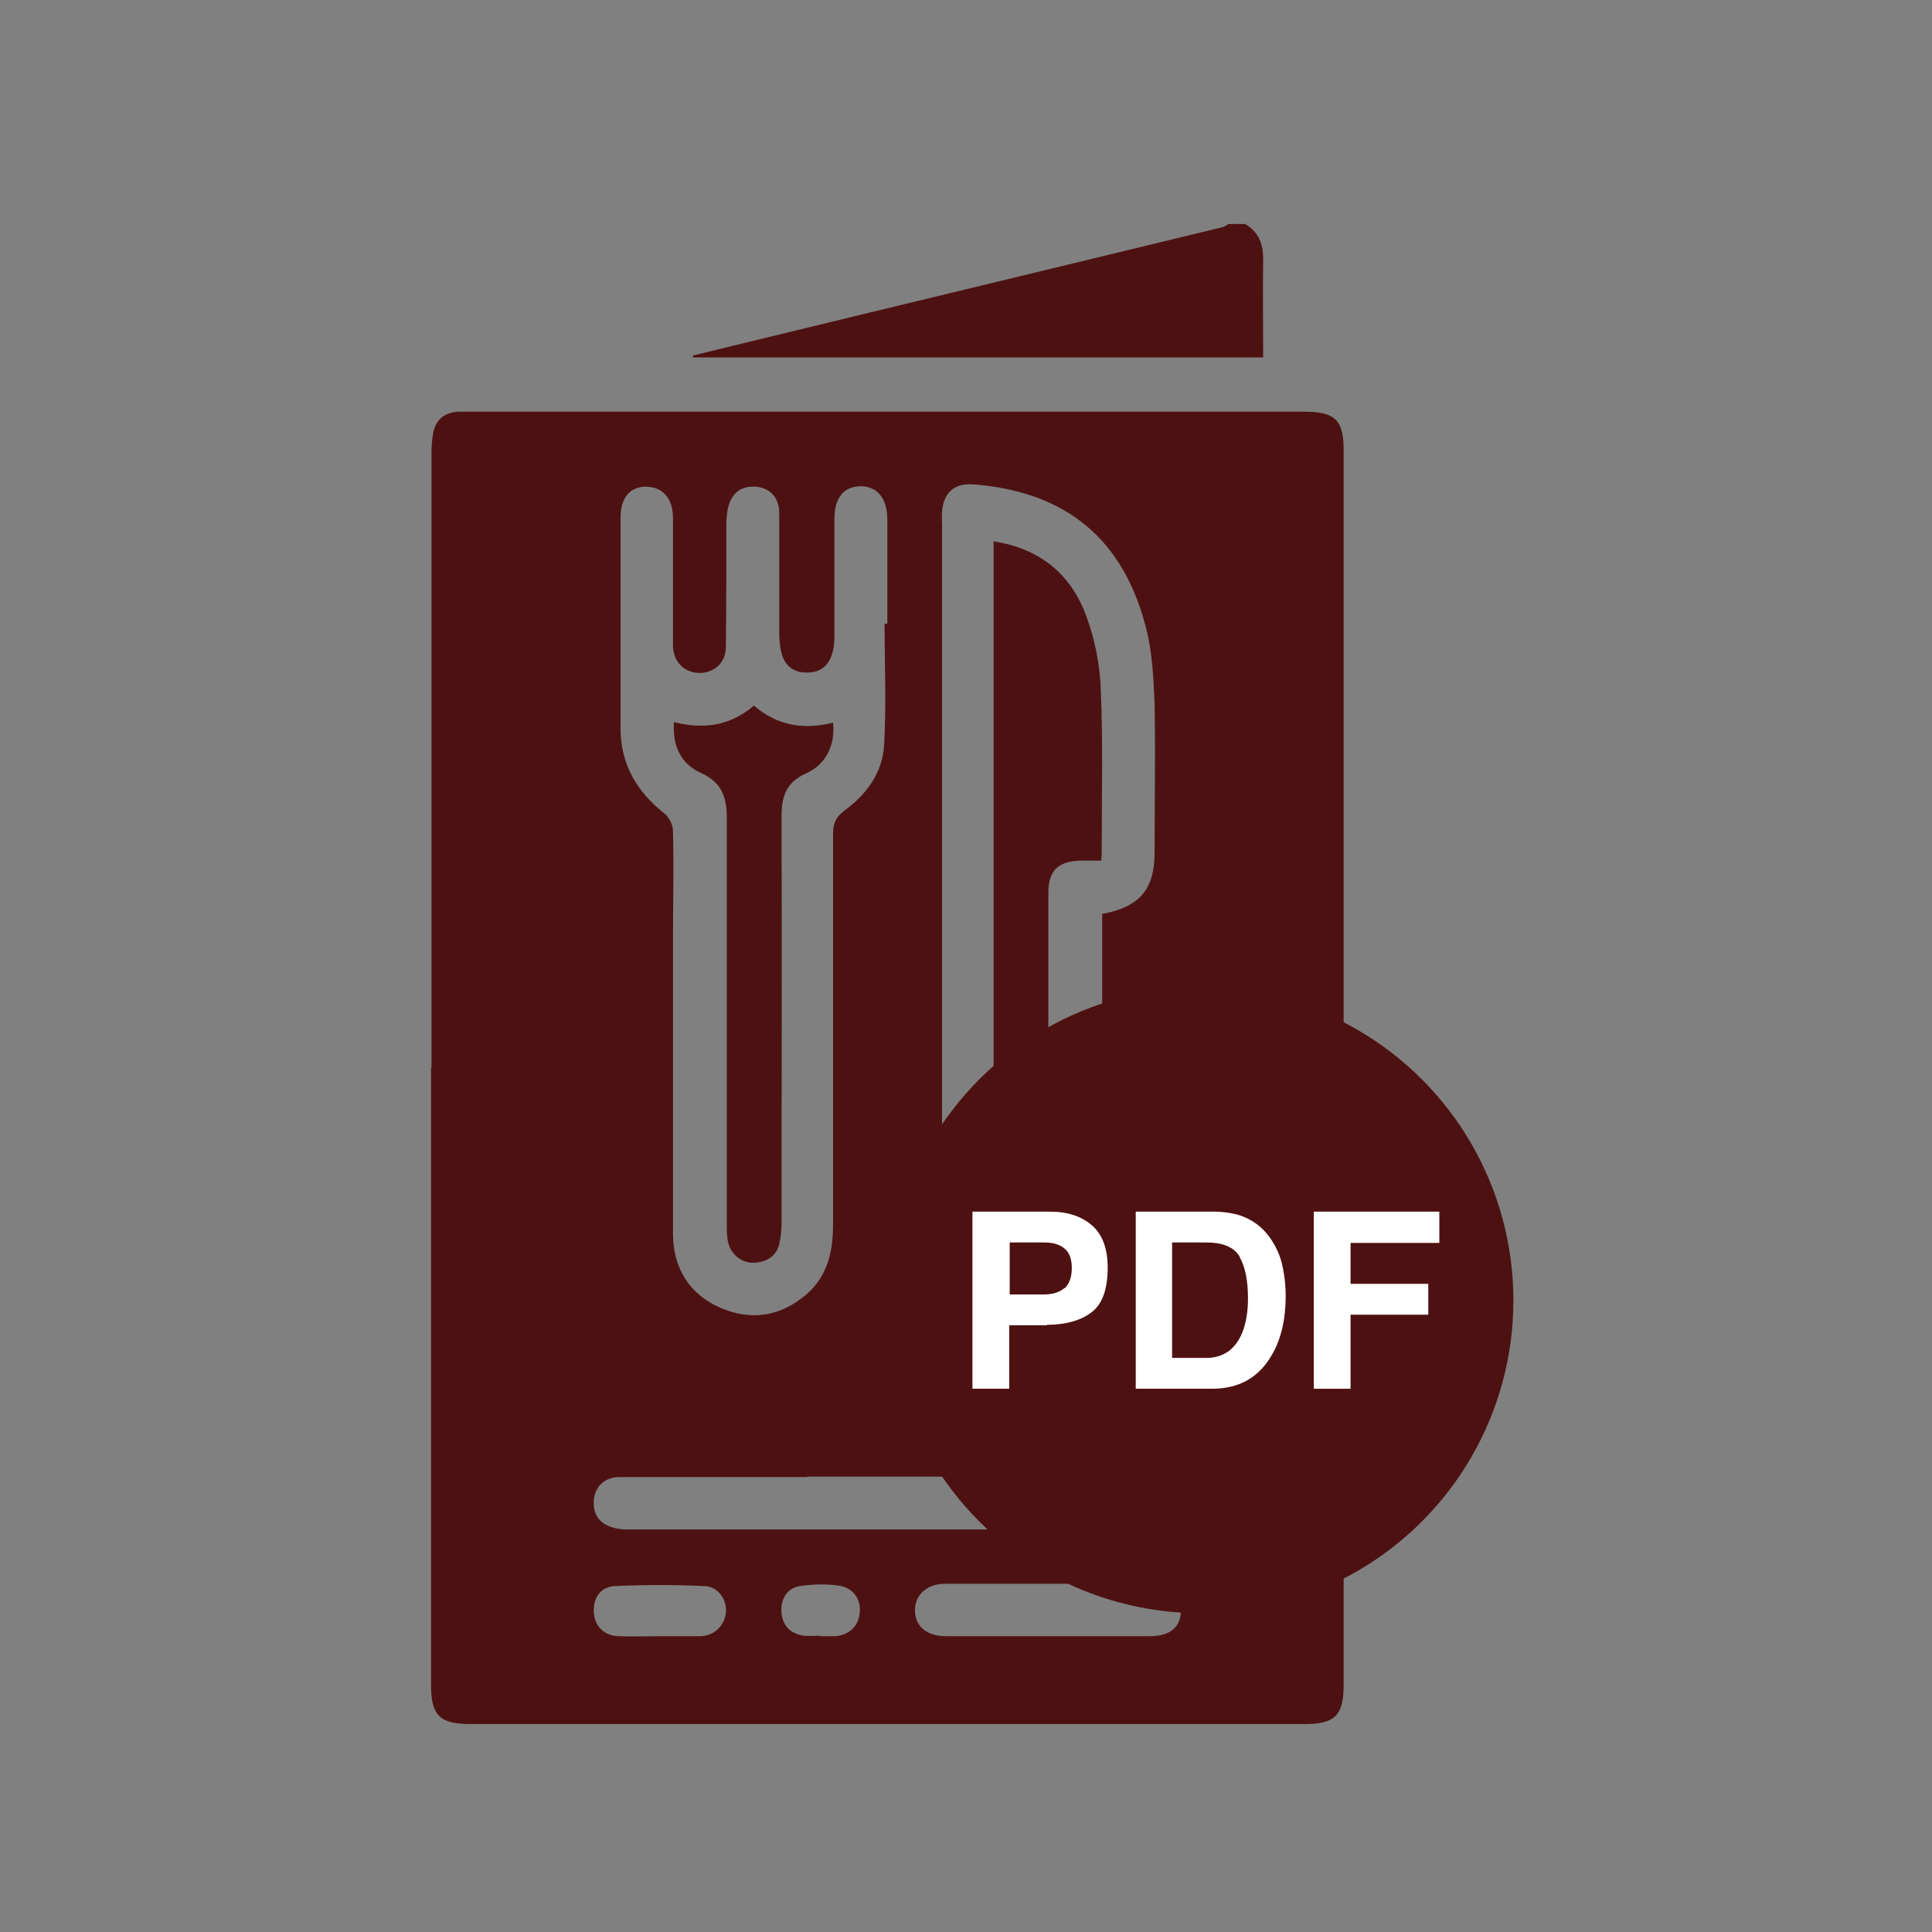
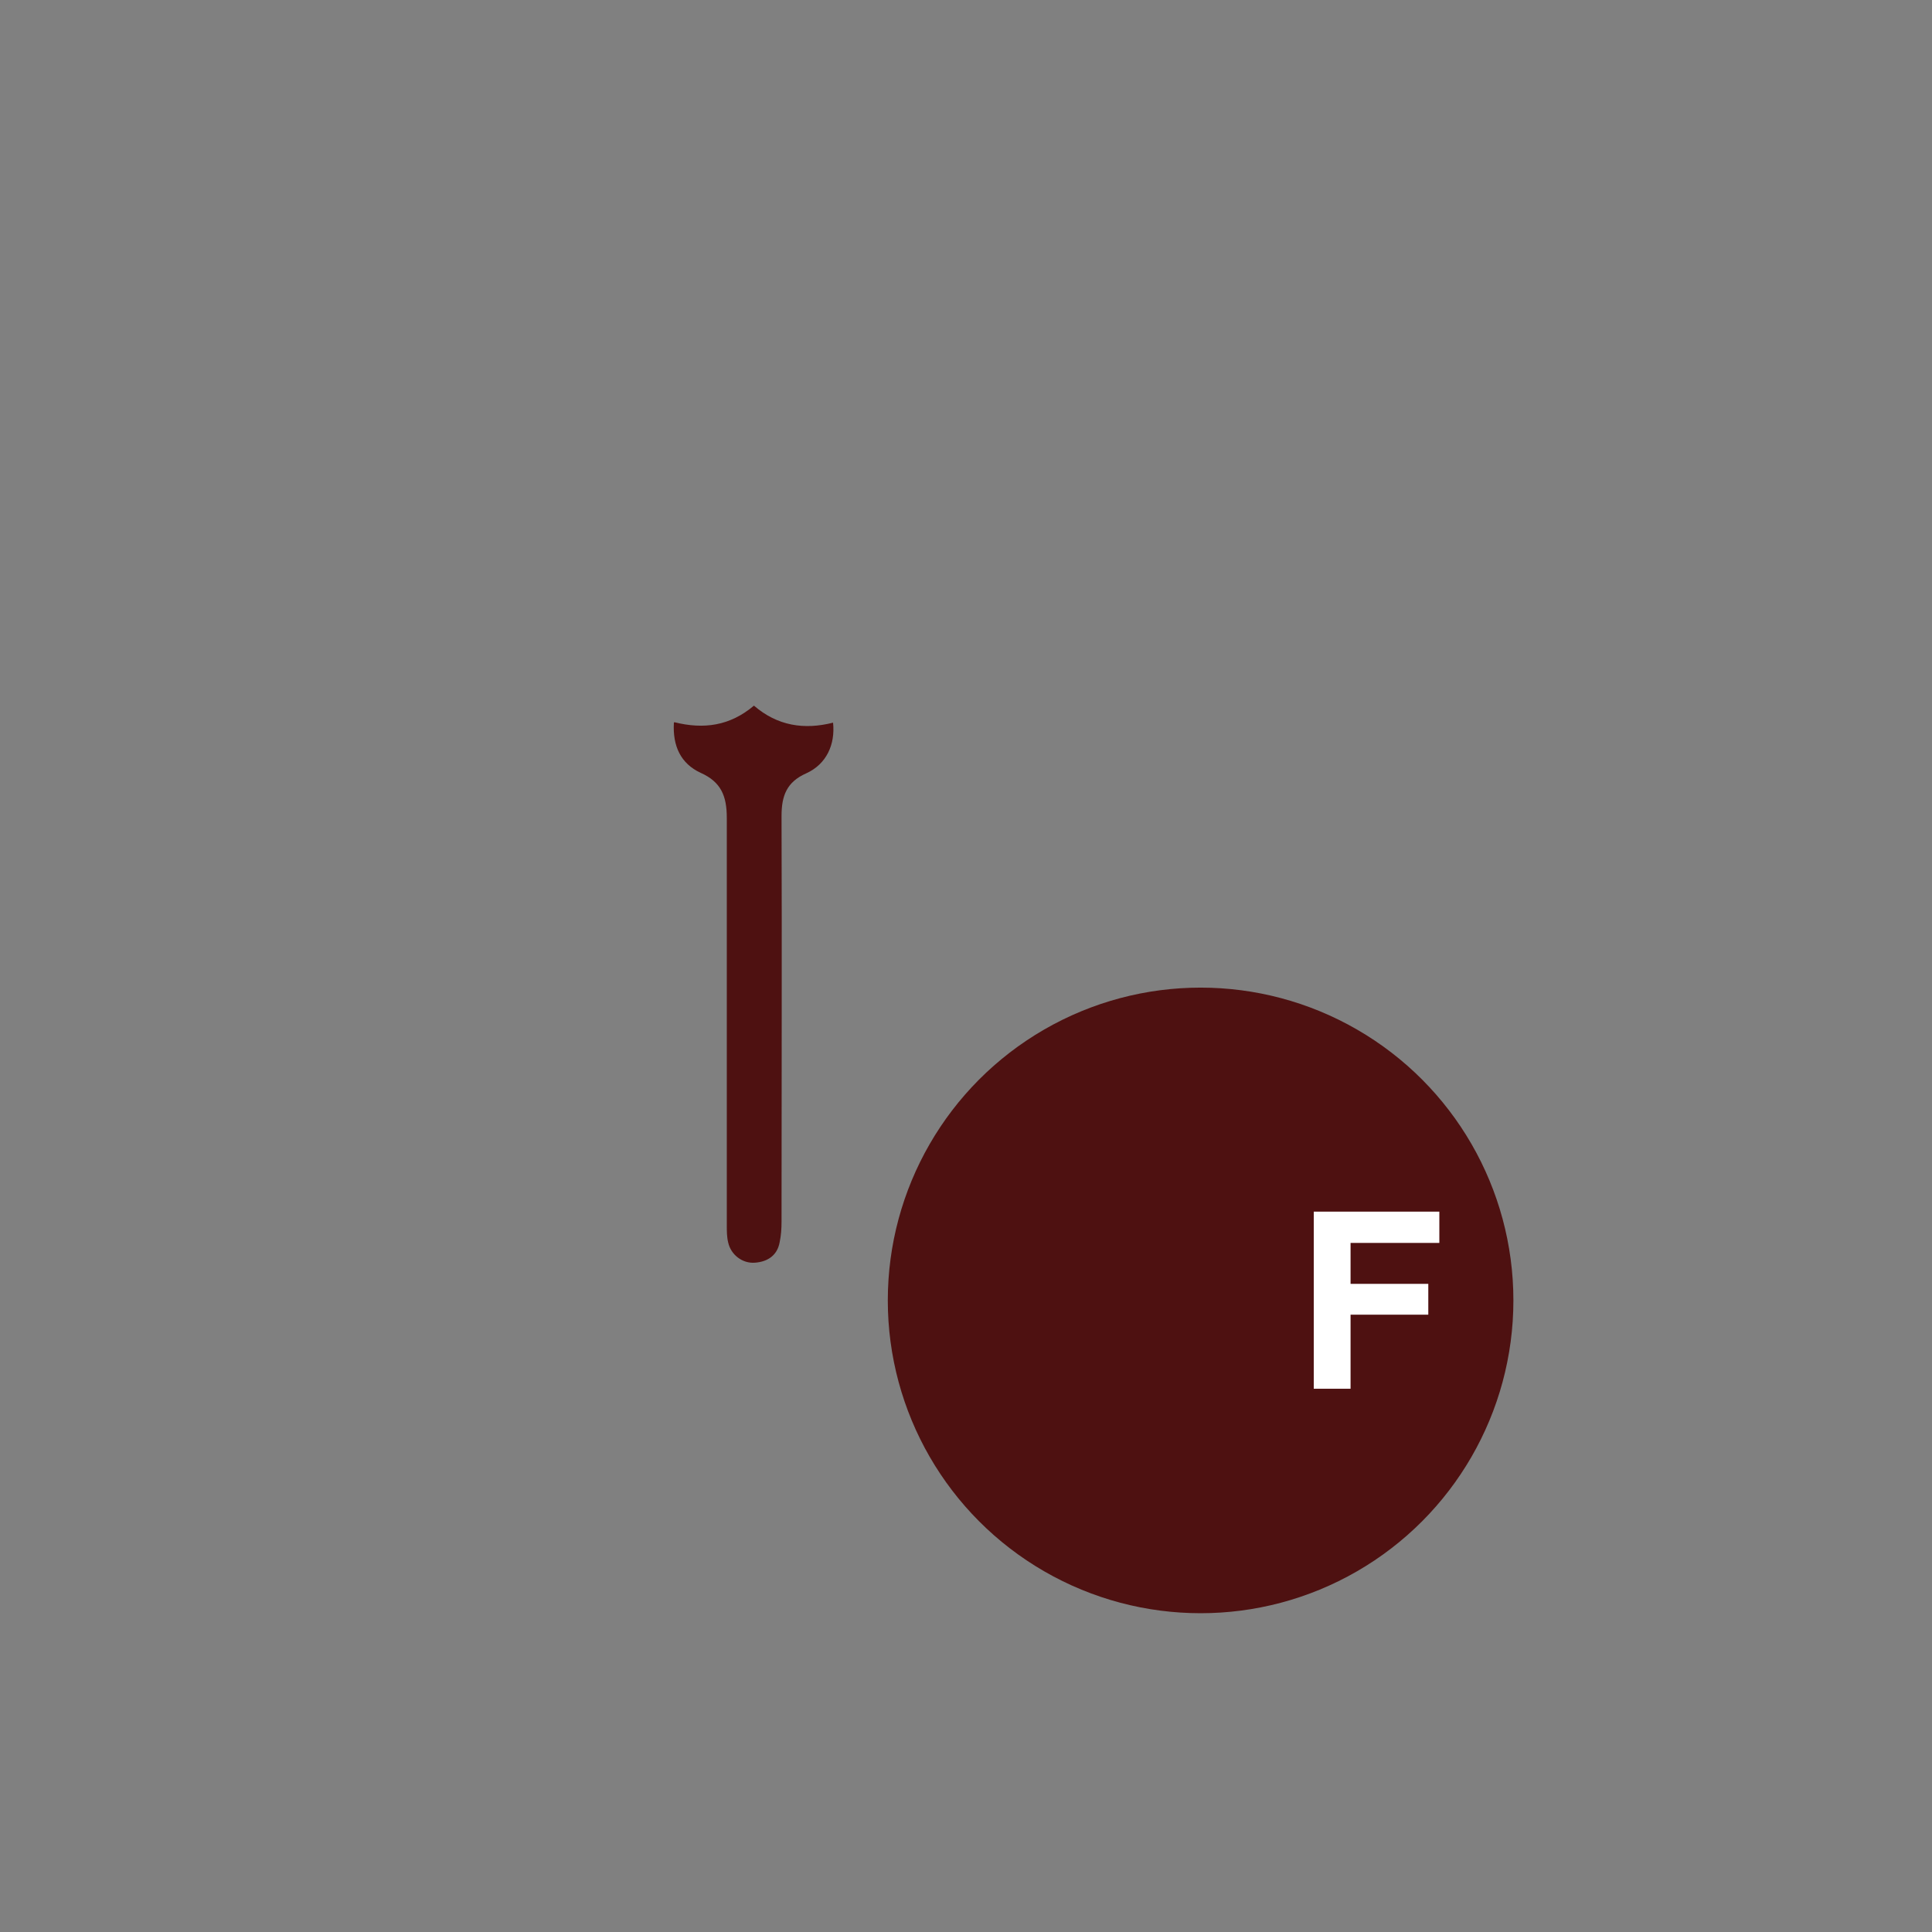
<svg xmlns="http://www.w3.org/2000/svg" id="Capa_1" data-name="Capa 1" viewBox="0 0 42 42">
  <rect x="0" y="0" width="42" height="42" fill="#808080" stroke="none" />
  <defs>
    <style> .cls-1 { fill: #fff; } .cls-2 { fill: #4e1111; } </style>
  </defs>
  <g>
-     <path class="cls-2" d="m27.07,4.87c.28.17.39.41.39.75-.01.71,0,1.42,0,2.15h-12.39s0-.02-.01-.04c.42-.1.85-.21,1.27-.31,3.41-.83,6.83-1.65,10.24-2.48.05-.01.09-.04.13-.07.13,0,.25,0,.38,0Z" />
-     <path class="cls-2" d="m9.38,23.21c0-4.45,0-8.89,0-13.34,0-.16.01-.32.04-.47.06-.29.25-.43.54-.45.08,0,.17,0,.25,0,6.05,0,12.1,0,18.15,0,.66,0,.85.18.85.84,0,8.95,0,17.89,0,26.84,0,.66-.19.85-.85.85-6.04,0-12.08,0-18.12,0-.68,0-.87-.18-.87-.86,0-4.47,0-8.94,0-13.4Zm9.86-9.65s.04,0,.05,0c0-.75,0-1.51,0-2.26,0-.46-.21-.72-.57-.73-.37,0-.58.24-.58.71,0,.85,0,1.7,0,2.55,0,.13-.01.26-.05.38-.08.28-.28.42-.57.41-.27,0-.46-.15-.53-.42-.04-.15-.05-.31-.05-.47,0-.86,0-1.72,0-2.58,0-.34-.21-.55-.52-.57-.32-.02-.53.15-.6.49-.02.11-.03.23-.03.35,0,.88,0,1.76-.01,2.64,0,.34-.24.56-.56.57-.33,0-.57-.22-.59-.57,0-.11,0-.21,0-.32,0-.83,0-1.66,0-2.48,0-.44-.24-.68-.59-.68-.35,0-.55.25-.55.67,0,1.53,0,3.06,0,4.58,0,.78.35,1.38.95,1.85.1.08.19.25.19.38.02.81,0,1.61,0,2.42,0,2.11,0,4.22,0,6.33,0,.74.34,1.32,1.03,1.62.67.29,1.31.19,1.87-.29.46-.4.58-.93.58-1.52,0-2.83,0-5.67,0-8.5,0-.22.06-.36.25-.5.48-.35.83-.83.86-1.43.05-.88.01-1.76.01-2.64Zm4.71,6.31c.83-.15,1.15-.54,1.15-1.34,0-1.06.02-2.12,0-3.18-.02-.6-.05-1.22-.21-1.79-.55-2.03-1.92-2.89-3.73-3.03-.41-.03-.64.17-.68.58-.01.12,0,.23,0,.35,0,4.32,0,8.64,0,12.96,0,.76,0,1.53,0,2.29.01.89.44,1.54,1.17,1.79,1.17.39,2.31-.44,2.31-1.7,0-2.19,0-4.37,0-6.56,0-.12,0-.23,0-.36Zm-6.4,12.24c-.57,0-1.15,0-1.72,0-.79,0-1.57,0-2.36,0-.32,0-.53.2-.56.49-.03.33.13.54.46.62.11.03.23.03.35.03,2.55,0,5.09,0,7.64,0,.14,0,.28-.01.41-.05.29-.07.42-.28.41-.56,0-.34-.24-.54-.65-.54-1.33,0-2.65,0-3.98,0Zm5.21,3.46c.74,0,1.48,0,2.23,0,.44,0,.67-.19.68-.53.02-.37-.22-.61-.65-.61-1.49,0-2.99,0-4.48,0-.4,0-.66.26-.65.59.01.34.26.55.68.55.73,0,1.46,0,2.19,0Zm-8.42,0c.3,0,.59,0,.89,0,.3-.01.52-.23.55-.51.03-.27-.16-.57-.46-.58-.65-.03-1.31-.03-1.96,0-.32.02-.47.27-.45.58.02.29.22.5.54.51.3.01.59,0,.89,0Zm10.2-2.29s0-.02,0-.03c.19,0,.38,0,.57,0,.05,0,.1-.02.15-.04.28-.08.43-.3.4-.6-.03-.29-.2-.47-.49-.49-.42-.02-.85-.02-1.27,0-.28,0-.49.23-.52.51-.03.26.16.53.43.58.24.05.48.05.72.07Zm-6.71,2.29s0,0,0,0c.11,0,.21,0,.32,0,.31-.02.52-.22.54-.52.03-.29-.15-.54-.46-.58-.28-.04-.57-.03-.84.01-.28.04-.43.29-.4.59.03.29.21.45.49.49.11.01.23,0,.35,0Z" />
    <path class="cls-2" d="m14.66,15.7c.64.16,1.21.08,1.73-.36.51.44,1.09.53,1.72.37.05.47-.14.9-.58,1.1-.43.19-.54.49-.54.93.01,2.94,0,5.88,0,8.82,0,.15-.01.3-.04.44-.05.29-.26.43-.54.45-.27.02-.52-.17-.58-.44-.03-.12-.03-.25-.03-.38,0-2.95,0-5.9,0-8.85,0-.47-.12-.78-.57-.98-.43-.2-.61-.58-.58-1.09Z" />
-     <path class="cls-2" d="m21.61,11.77c1.01.16,1.67.72,2,1.61.19.51.3,1.06.32,1.6.05,1.16.02,2.33.02,3.5,0,.06,0,.12-.01.23-.17,0-.32,0-.48,0-.47.02-.67.23-.67.7,0,1.38,0,2.76,0,4.14,0,1.07,0,2.14,0,3.21,0,.4-.2.64-.54.67-.28.03-.53-.14-.6-.41-.04-.14-.05-.29-.05-.44,0-4.83,0-9.65,0-14.48v-.34Z" />
  </g>
  <circle class="cls-2" cx="26.1" cy="28.27" r="6.8" />
  <g>
-     <path class="cls-1" d="m22.76,28.81h-.82v1.38h-.8v-3.85h1.68c.39,0,.69.1.92.3s.34.51.34.92c0,.45-.11.78-.34.96s-.56.28-.98.28Zm.38-.8c.1-.09.16-.24.16-.44s-.05-.34-.16-.43c-.11-.09-.25-.13-.44-.13h-.75v1.13h.75c.19,0,.34-.05.44-.14Z" />
-     <path class="cls-1" d="m26.35,30.19h-1.66v-3.85h1.66c.24,0,.44.03.6.08.27.09.49.25.66.49.13.19.23.4.27.62.05.22.07.44.07.64,0,.51-.1.95-.31,1.3-.28.48-.71.72-1.29.72Zm.6-2.87c-.12-.21-.37-.31-.73-.31h-.74v2.51h.74c.38,0,.64-.19.79-.56.08-.21.12-.45.12-.73,0-.39-.06-.69-.18-.9Z" />
    <path class="cls-1" d="m31.29,27.02h-1.93v.89h1.69v.67h-1.69v1.61h-.8v-3.85h2.73v.68Z" />
  </g>
</svg>